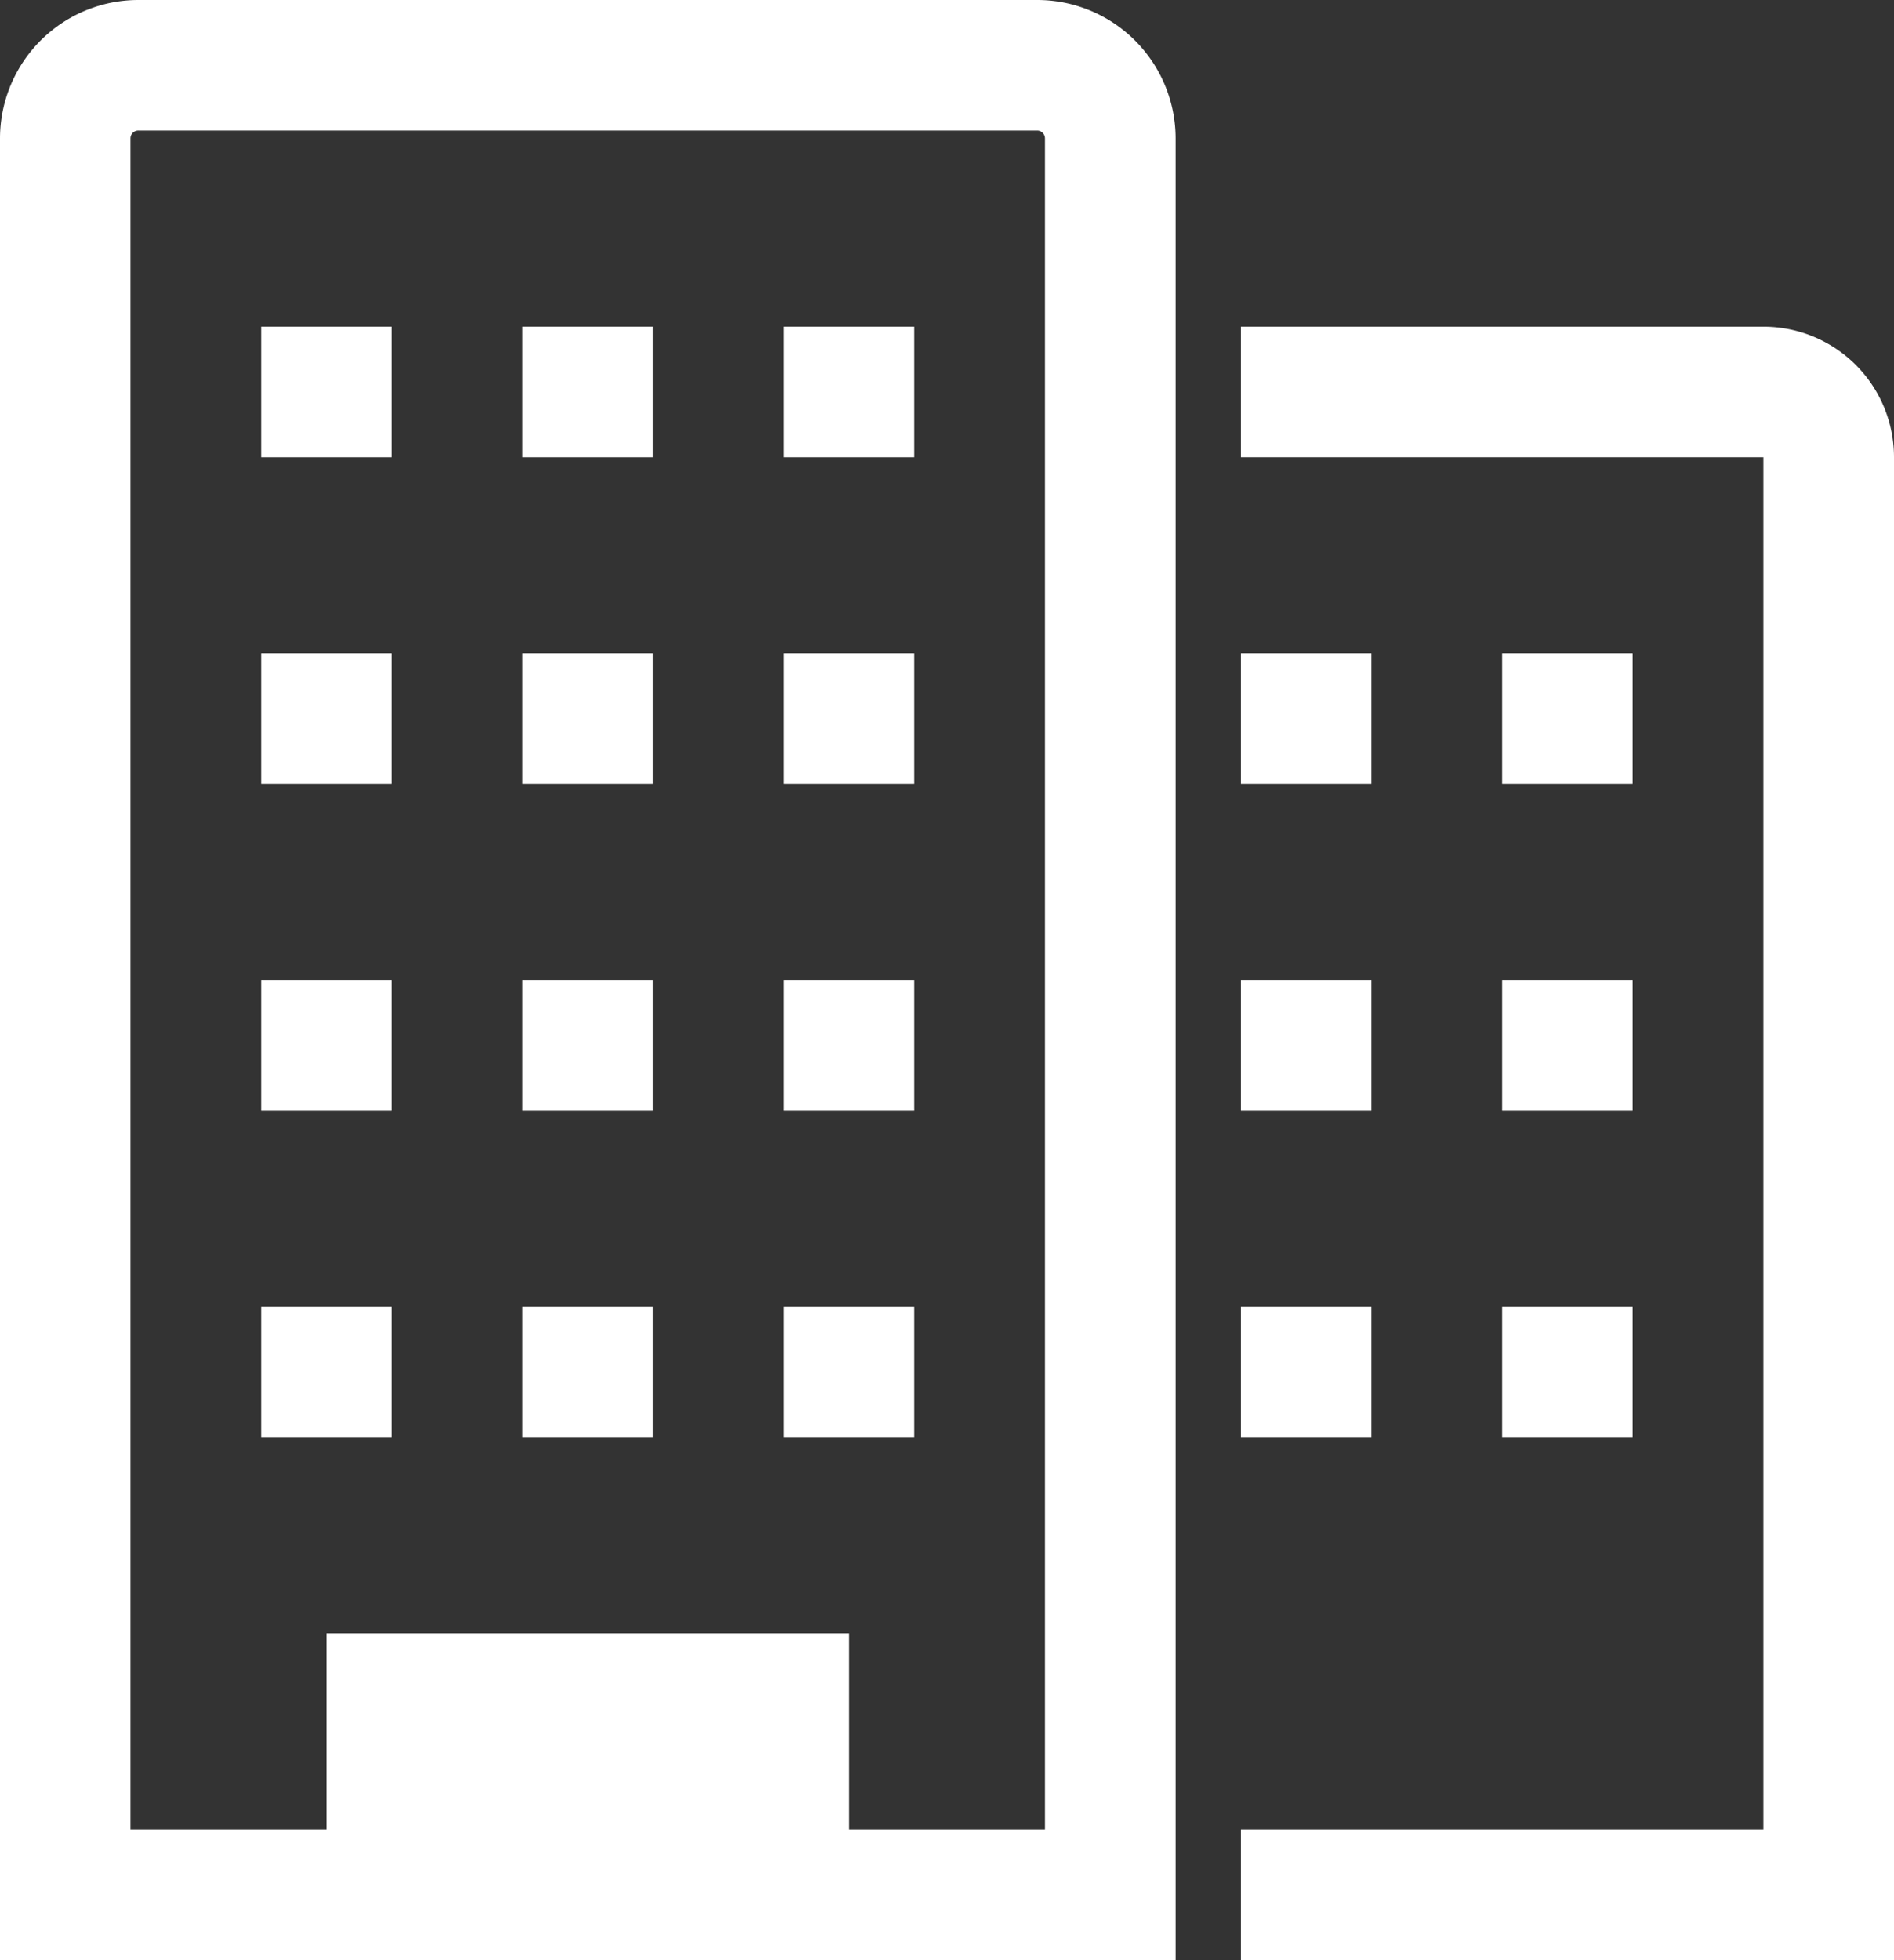
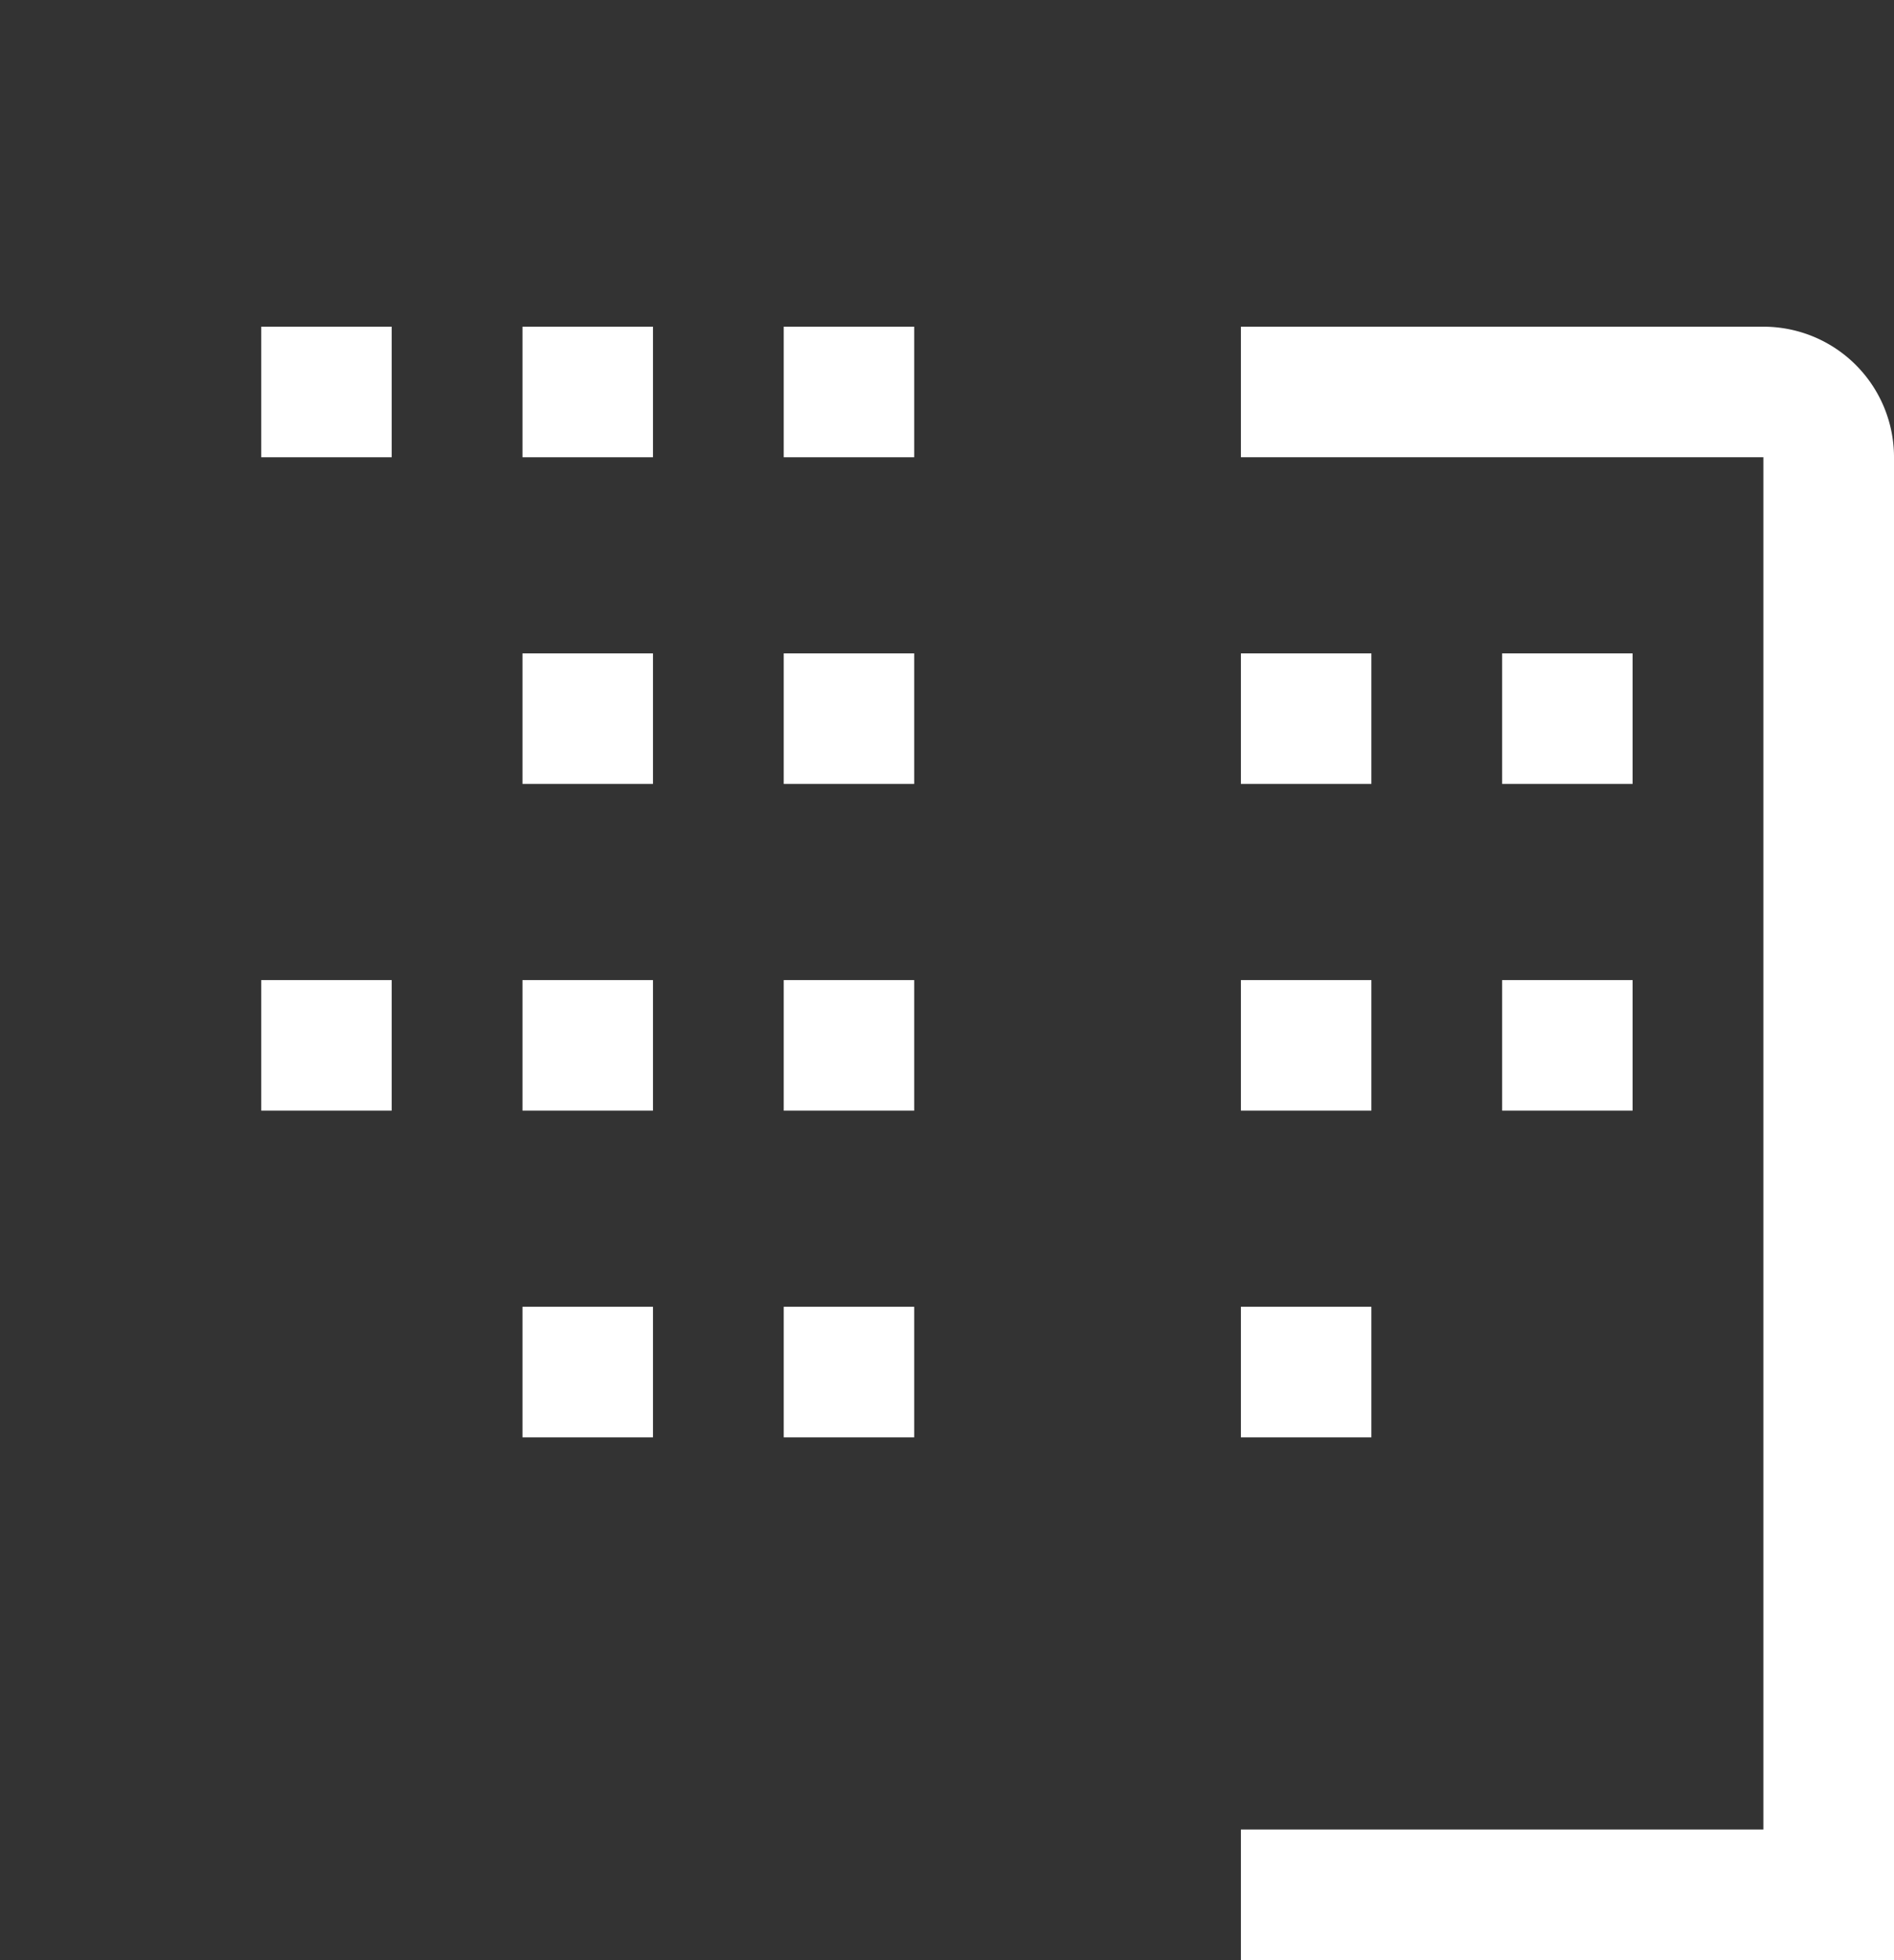
<svg xmlns="http://www.w3.org/2000/svg" width="58.061" height="60.063" viewBox="0 0 58.061 60.063">
  <rect x="0" y="0" width="58.061" height="60.063" fill="#333333" stroke="none" />
  <defs>
    <style>.a{fill:#fff;}</style>
  </defs>
  <g transform="translate(-4 -3)">
    <path class="a" d="M39.017,8H23v4H39.017V54.048H23v4H43.021V12A4,4,0,0,0,39.017,8Z" transform="translate(19.04 5.011)" />
-     <path class="a" d="M35.793,3H8.244A4.244,4.244,0,0,0,4,7.244V63.063H40.038V7.244A4.244,4.244,0,0,0,35.793,3Zm.24,56.059H30.027V53.053H14.011v6.006H8V7.244A.24.24,0,0,1,8.244,7H35.793a.24.24,0,0,1,.24.24Z" transform="translate(0 0)" />
    <path class="a" d="M8,8h4v4H8Z" transform="translate(4.008 5.011)" />
    <path class="a" d="M12,8h4v4H12Z" transform="translate(8.017 5.011)" />
    <path class="a" d="M16,8h4v4H16Z" transform="translate(12.025 5.011)" />
-     <path class="a" d="M8,13h4v4H8Z" transform="translate(4.008 10.021)" />
+     <path class="a" d="M8,13h4H8Z" transform="translate(4.008 10.021)" />
    <path class="a" d="M12,13h4v4H12Z" transform="translate(8.017 10.021)" />
    <path class="a" d="M16,13h4v4H16Z" transform="translate(12.025 10.021)" />
    <path class="a" d="M8,18h4v4H8Z" transform="translate(4.008 15.032)" />
    <path class="a" d="M12,18h4v4H12Z" transform="translate(8.017 15.032)" />
    <path class="a" d="M16,18h4v4H16Z" transform="translate(12.025 15.032)" />
-     <path class="a" d="M8,23h4v4H8Z" transform="translate(4.008 20.042)" />
    <path class="a" d="M12,23h4v4H12Z" transform="translate(8.017 20.042)" />
    <path class="a" d="M16,23h4v4H16Z" transform="translate(12.025 20.042)" />
    <path class="a" d="M23,13h4v4H23Z" transform="translate(19.04 10.021)" />
    <path class="a" d="M27,13h4v4H27Z" transform="translate(23.048 10.021)" />
    <path class="a" d="M23,18h4v4H23Z" transform="translate(19.04 15.032)" />
    <path class="a" d="M27,18h4v4H27Z" transform="translate(23.048 15.032)" />
    <path class="a" d="M23,23h4v4H23Z" transform="translate(19.04 20.042)" />
-     <path class="a" d="M27,23h4v4H27Z" transform="translate(23.048 20.042)" />
  </g>
</svg>